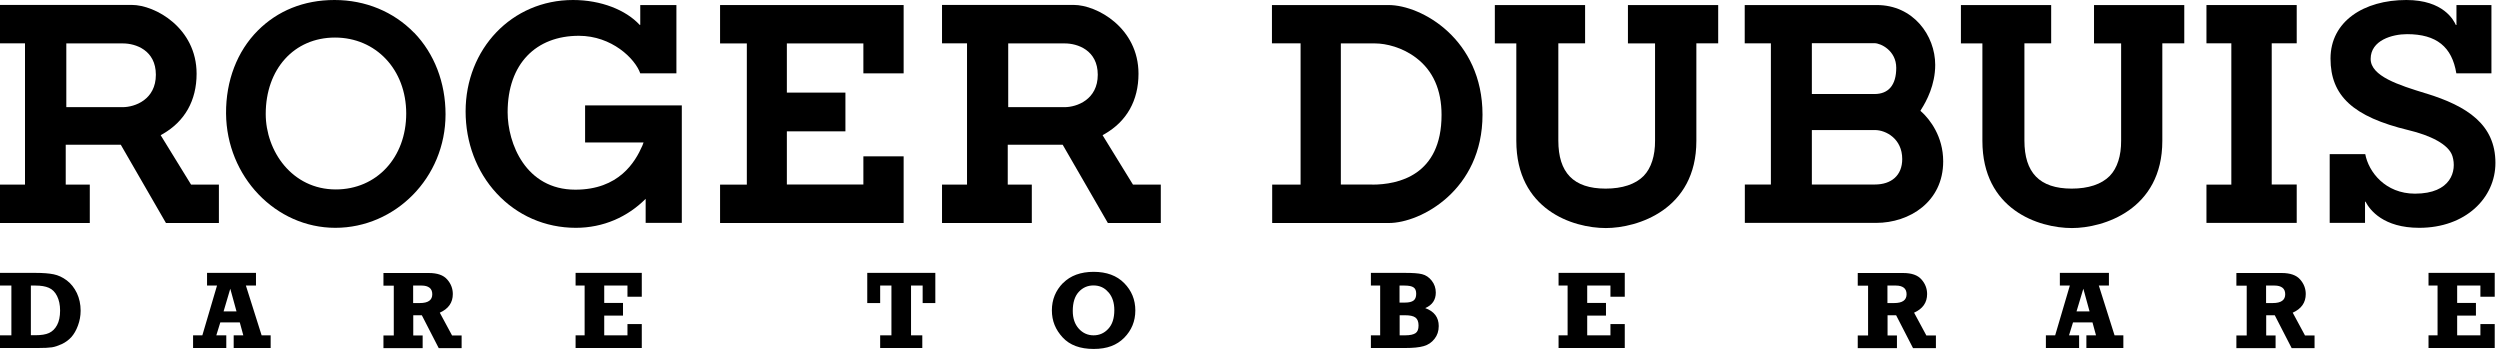
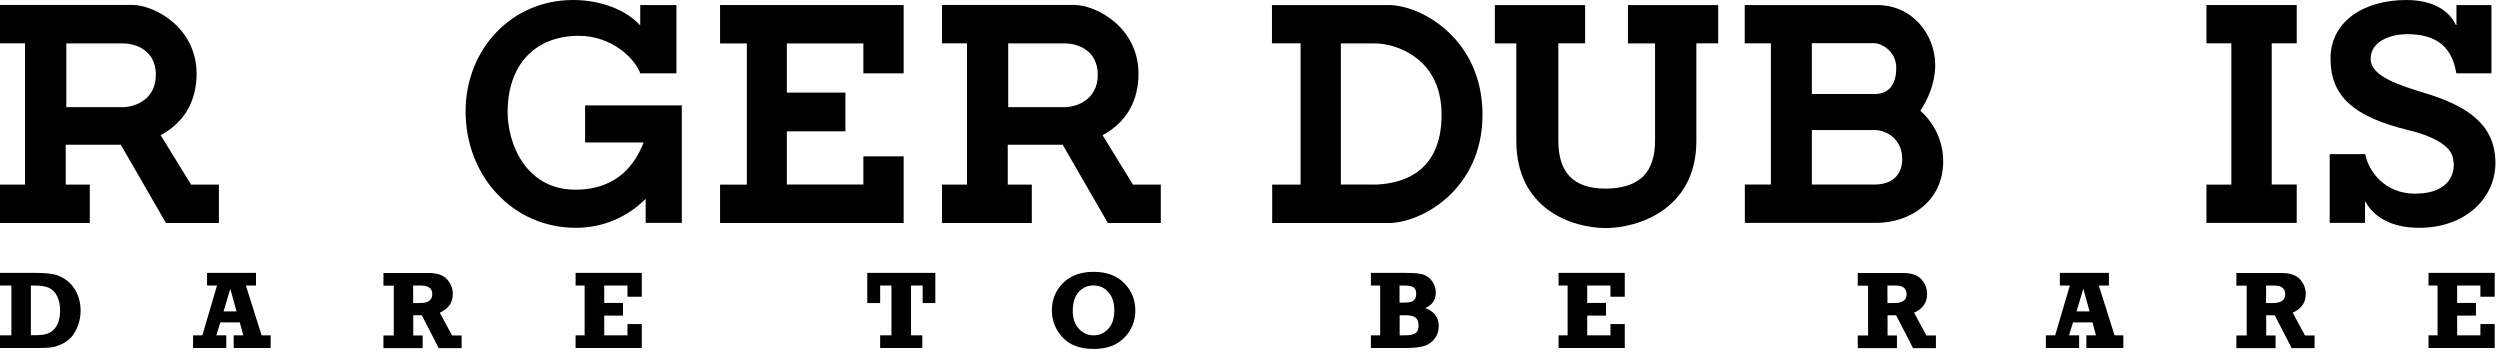
<svg xmlns="http://www.w3.org/2000/svg" viewBox="0 0 213 30" fill="none">
  <g clip-path="url(#clip0_1_90)">
-     <path d="M35.28 2.79C33.54 1 31.14 0 28.5 0C25.86 0 23.64 0.93 21.97 2.6C20.2 4.37 19.24 6.89 19.26 9.67C19.3 15.04 23.48 19.41 28.57 19.41C33.66 19.41 37.96 15.16 37.96 9.74C37.96 7.04 37.01 4.57 35.28 2.78M28.61 16.14C24.88 16.14 22.64 12.87 22.64 9.71C22.64 5.88 25.06 3.2 28.54 3.2C32.02 3.2 34.61 5.92 34.61 9.67C34.61 13.42 32.09 16.14 28.61 16.14Z" fill="black" />
    <path d="M76.99 6.25V0.43H61.35V3.7H63.63V15.73H61.35V19H76.99V13.32H73.56V15.72H67.04V11.19H72.03V7.89H67.04V3.7H73.56V6.25H76.99Z" fill="black" />
    <path d="M144.53 3.69H146.39V0.43H138.7V3.7H141.01C141.01 3.7 141.01 11.35 141.01 11.99C141.02 13.25 140.69 14.32 140.04 14.99C139.34 15.7 138.22 16.07 136.8 16.07C134.05 16.07 132.77 14.7 132.77 11.98V3.69H135.05V0.43H127.36V3.7H129.19V12C129.19 17.86 133.99 19.43 136.82 19.43C139.49 19.43 144.53 17.88 144.53 12.01V3.69Z" fill="black" />
-     <path d="M184.24 3.69H186.1V0.43H178.41V3.7H180.72C180.72 3.7 180.72 11.35 180.72 11.99C180.73 13.25 180.4 14.32 179.75 14.99C179.05 15.7 177.93 16.07 176.51 16.07C173.76 16.07 172.48 14.7 172.48 11.98V3.69H174.76V0.43H167.07V3.7H168.9V12C168.9 17.86 173.69 19.43 176.53 19.43C179.2 19.43 184.23 17.88 184.23 12.01V3.69H184.24Z" fill="black" />
    <path d="M206.69 7.96C204.37 7.25 201.98 6.49 201.98 5.02C201.98 3.43 203.82 2.91 205.08 2.91C207.59 2.91 208.91 3.99 209.28 6.25H212.27V0.43H209.29V2.13H209.24C209.06 1.74 208.2 0 205.02 0C201.4 0 198.56 1.82 198.56 4.99C198.56 8.16 200.48 9.95 205.21 11.09C207.01 11.52 208.64 12.28 208.95 13.31C209.33 14.54 208.85 16.5 205.76 16.5C203.22 16.5 201.8 14.64 201.52 13.13H198.49V18.99H201.5V17.18H201.54C201.92 17.91 203.08 19.41 206.12 19.41C210.06 19.41 212.61 16.87 212.61 13.88C212.61 10.61 210.21 9.04 206.7 7.96" fill="black" />
    <path d="M118.31 0.43H108.37V3.69H110.81V15.73H108.39V19H118.34C121.03 19 126.31 16.21 126.31 9.77C126.31 3.33 121.1 0.43 118.31 0.43ZM116.92 15.72H114.24V3.7H117.16C118.08 3.7 119.49 4.03 120.67 4.94C122.1 6.03 122.82 7.67 122.82 9.79C122.82 14.95 119.12 15.73 116.91 15.73" fill="black" />
    <path d="M163.73 9.55L163.62 9.44L163.7 9.3C164.14 8.61 164.88 7.23 164.88 5.53C164.88 3.02 163.01 0.42 159.89 0.43H148.65V3.69H150.88V15.72H148.66V18.99H159.85C162.69 18.99 165.56 17.19 165.56 13.75C165.56 11.61 164.42 10.18 163.73 9.54M154.37 3.68H159.71C160.24 3.68 161.56 4.31 161.56 5.78C161.56 7.25 160.9 8.01 159.71 8.01H154.37V3.69V3.68ZM159.74 15.72H154.37V11.08H159.74C160.68 11.08 162.07 11.82 162.07 13.55C162.07 14.95 161.14 15.72 159.74 15.72Z" fill="black" />
    <path d="M195.68 0.43H187.99V3.69H190.11V15.73H187.99V18.99H195.68V15.72H193.55V3.69H195.68V0.43Z" fill="black" />
    <path d="M10.29 12.33L14.14 19H18.65V15.73H16.28L13.69 11.52L13.86 11.42C15.75 10.34 16.75 8.56 16.75 6.28C16.75 2.38 13.21 0.42 11.24 0.42H0V3.69H2.13V15.73H0V19H7.65V15.73H5.6V12.33H10.29ZM10.49 3.7C11.53 3.7 13.28 4.26 13.28 6.37C13.28 8.48 11.5 9.13 10.45 9.13H5.65V3.7H10.49Z" fill="black" />
    <path d="M90.54 12.33L94.39 19H98.9V15.73H96.53L93.94 11.52L94.11 11.42C96 10.34 97 8.56 97 6.28C97 2.38 93.46 0.42 91.49 0.42H80.26V3.69H82.39V15.73H80.26V19H87.91V15.73H85.86V12.33H90.54ZM90.74 3.7C91.78 3.7 93.53 4.26 93.53 6.37C93.53 8.48 91.75 9.13 90.7 9.13H85.9V3.7H90.74Z" fill="black" />
    <path d="M58.1 8.98H49.85V12.14H54.83L54.73 12.41C54.12 13.81 52.73 16.16 49.02 16.16C44.78 16.16 43.25 12.21 43.25 9.56C43.25 5.42 45.68 3.05 49.32 3.05C52.12 3.05 54.11 4.99 54.55 6.25H57.63V0.43H54.55V2.12H54.5C53.33 0.85 51.21 0 48.82 0C43.6 0 39.67 4.18 39.67 9.49C39.67 12.14 40.6 14.62 42.3 16.46C44.05 18.36 46.45 19.41 49.06 19.41C51.41 19.41 53.47 18.48 55.01 16.94V18.99H58.09V8.98H58.1Z" fill="black" />
    <path d="M3.23 29.65C3.77 29.65 4.17 29.63 4.43 29.59C4.69 29.55 4.97 29.45 5.28 29.31C5.59 29.16 5.85 28.97 6.08 28.72C6.3 28.47 6.49 28.15 6.64 27.74C6.79 27.34 6.87 26.91 6.87 26.47C6.87 25.92 6.76 25.42 6.55 24.97C6.33 24.52 6.05 24.16 5.69 23.89C5.33 23.62 4.96 23.45 4.57 23.37C4.18 23.29 3.67 23.25 3.03 23.25H0V24.33H0.97V28.57H0V29.65H3.23ZM2.63 24.33H3.03C3.49 24.33 3.86 24.39 4.16 24.52C4.46 24.65 4.69 24.88 4.86 25.22C5.03 25.56 5.12 25.97 5.12 26.46C5.12 26.97 5.03 27.39 4.86 27.7C4.69 28.02 4.46 28.24 4.18 28.37C3.9 28.5 3.51 28.56 3.03 28.56H2.63V24.32V24.33ZM22.29 28.57L20.95 24.33H21.81V23.25H17.64V24.33H18.49L17.24 28.57H16.45V29.65H19.28V28.57H18.43L18.77 27.47H20.43L20.73 28.57H19.91V29.65H23.06V28.57H22.3H22.29ZM19.05 26.53L19.62 24.6L20.15 26.53H19.04H19.05ZM38.51 28.57L37.47 26.64C38.21 26.31 38.58 25.78 38.58 25.05C38.58 24.59 38.42 24.17 38.1 23.81C37.78 23.44 37.26 23.26 36.53 23.26H32.67V24.34H33.55V28.58H32.67V29.66H36.01V28.58H35.21V26.86H35.94L37.38 29.66H39.33V28.58H38.5L38.51 28.57ZM35.21 24.33H35.93C36.21 24.33 36.43 24.39 36.59 24.51C36.75 24.63 36.83 24.82 36.83 25.07C36.83 25.57 36.48 25.82 35.77 25.82H35.2V24.33H35.21ZM54.68 29.65V27.61H53.46V28.57H51.48V26.89H53.08V25.81H51.48V24.33H53.46V25.28H54.68V23.25H49.04V24.33H49.81V28.57H49.04V29.65H54.68ZM78.58 29.65V28.57H77.62V24.33H78.61V25.82H79.69V23.25H73.89V25.82H74.99V24.33H75.95V28.57H74.99V29.65H78.58ZM90.57 24.11C89.94 24.75 89.62 25.53 89.62 26.44C89.62 27.35 89.93 28.09 90.54 28.75C91.15 29.41 92.03 29.73 93.18 29.73C94.33 29.73 95.15 29.41 95.78 28.78C96.41 28.14 96.73 27.37 96.73 26.45C96.73 25.53 96.41 24.76 95.78 24.12C95.15 23.48 94.28 23.16 93.18 23.16C92.08 23.16 91.2 23.48 90.57 24.12M94.45 24.91C94.78 25.3 94.94 25.8 94.94 26.42C94.94 27.12 94.77 27.65 94.42 28.02C94.08 28.39 93.66 28.57 93.17 28.57C92.68 28.57 92.25 28.38 91.91 28C91.57 27.62 91.4 27.12 91.4 26.49C91.4 25.78 91.57 25.24 91.91 24.87C92.25 24.5 92.67 24.32 93.16 24.32C93.68 24.32 94.11 24.51 94.43 24.9M119.72 29.65C120.4 29.65 120.92 29.6 121.3 29.49C121.68 29.38 121.98 29.18 122.22 28.87C122.46 28.57 122.58 28.21 122.58 27.78C122.58 27.04 122.2 26.53 121.43 26.25C122.03 25.99 122.33 25.55 122.33 24.93C122.33 24.54 122.21 24.2 121.98 23.91C121.75 23.62 121.48 23.44 121.16 23.36C120.84 23.28 120.36 23.25 119.72 23.25H116.8V24.33H117.59V28.57H116.8V29.65H119.72ZM119.25 24.33H119.66C120.03 24.33 120.29 24.38 120.44 24.49C120.59 24.59 120.66 24.77 120.66 25.03C120.66 25.31 120.58 25.5 120.43 25.61C120.28 25.72 120.04 25.78 119.71 25.78H119.24V24.34L119.25 24.33ZM119.25 26.86H119.72C120.12 26.86 120.41 26.92 120.59 27.05C120.77 27.18 120.86 27.41 120.86 27.73C120.86 28.05 120.78 28.26 120.61 28.38C120.44 28.5 120.14 28.57 119.72 28.57H119.25V26.86ZM138.43 29.65V27.61H137.21V28.57H135.23V26.89H136.83V25.81H135.23V24.33H137.21V25.28H138.43V23.25H132.79V24.33H133.56V28.57H132.79V29.65H138.43ZM164.12 28.57L163.08 26.64C163.82 26.31 164.19 25.78 164.19 25.05C164.19 24.59 164.03 24.17 163.71 23.81C163.39 23.44 162.87 23.26 162.14 23.26H158.28V24.34H159.16V28.58H158.28V29.66H161.62V28.58H160.82V26.86H161.55L162.99 29.66H164.94V28.58H164.11L164.12 28.57ZM160.82 24.33H161.54C161.82 24.33 162.04 24.39 162.2 24.51C162.36 24.63 162.44 24.82 162.44 25.07C162.44 25.57 162.09 25.82 161.38 25.82H160.81V24.33H160.82ZM180.16 28.57L178.82 24.33H179.68V23.25H175.5V24.33H176.35L175.1 28.57H174.31V29.65H177.14V28.57H176.28L176.62 27.47H178.28L178.58 28.57H177.76V29.65H180.91V28.57H180.15H180.16ZM176.92 26.53L177.5 24.6L178.03 26.53H176.92ZM196.38 28.57L195.34 26.64C196.08 26.31 196.45 25.78 196.45 25.05C196.45 24.59 196.29 24.17 195.97 23.81C195.65 23.44 195.12 23.26 194.4 23.26H190.54V24.34H191.42V28.58H190.54V29.66H193.88V28.58H193.08V26.86H193.81L195.25 29.66H197.2V28.58H196.37L196.38 28.57ZM193.08 24.33H193.8C194.08 24.33 194.3 24.39 194.46 24.51C194.62 24.63 194.7 24.82 194.7 25.07C194.7 25.57 194.35 25.82 193.64 25.82H193.07V24.33H193.08ZM212.55 29.65V27.61H211.33V28.57H209.35V26.89H210.95V25.81H209.35V24.33H211.33V25.28H212.55V23.25H206.91V24.33H207.68V28.57H206.91V29.65H212.55Z" fill="black" />
  </g>
  <defs>
    <clipPath id="clip0_1_90">
      <rect width="212.6" height="29.73" fill="white" />
    </clipPath>
  </defs>
</svg>